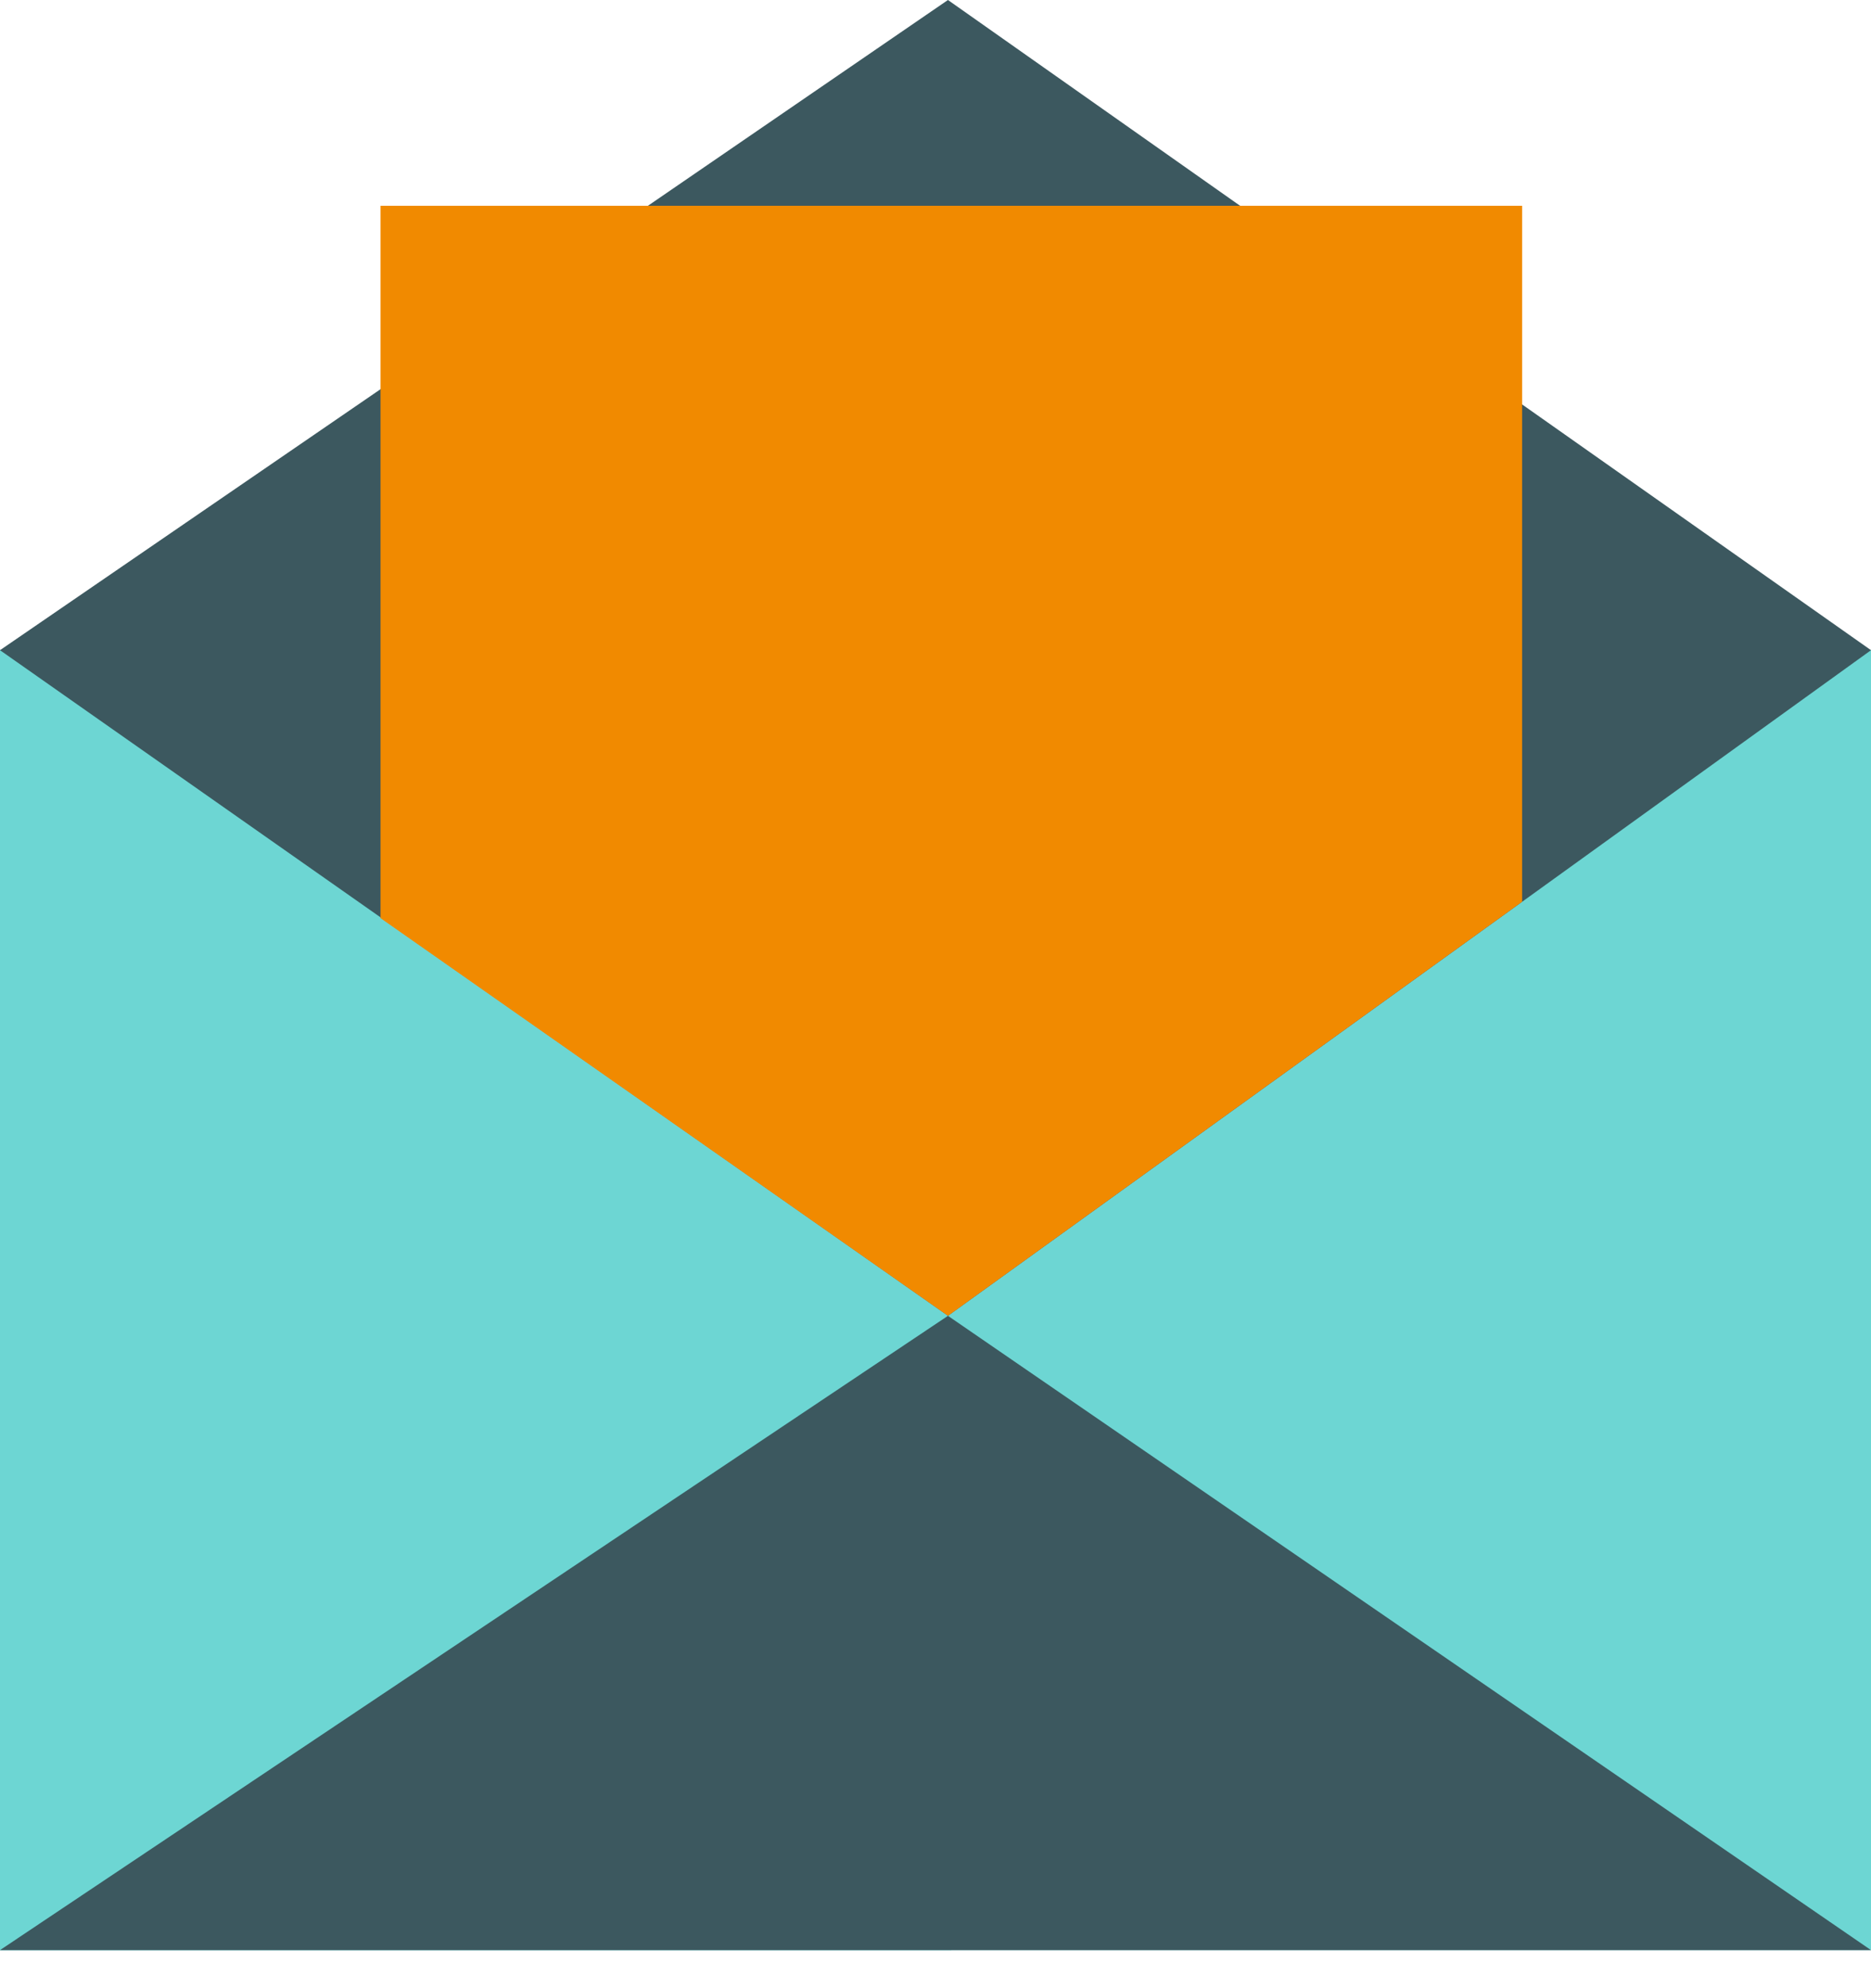
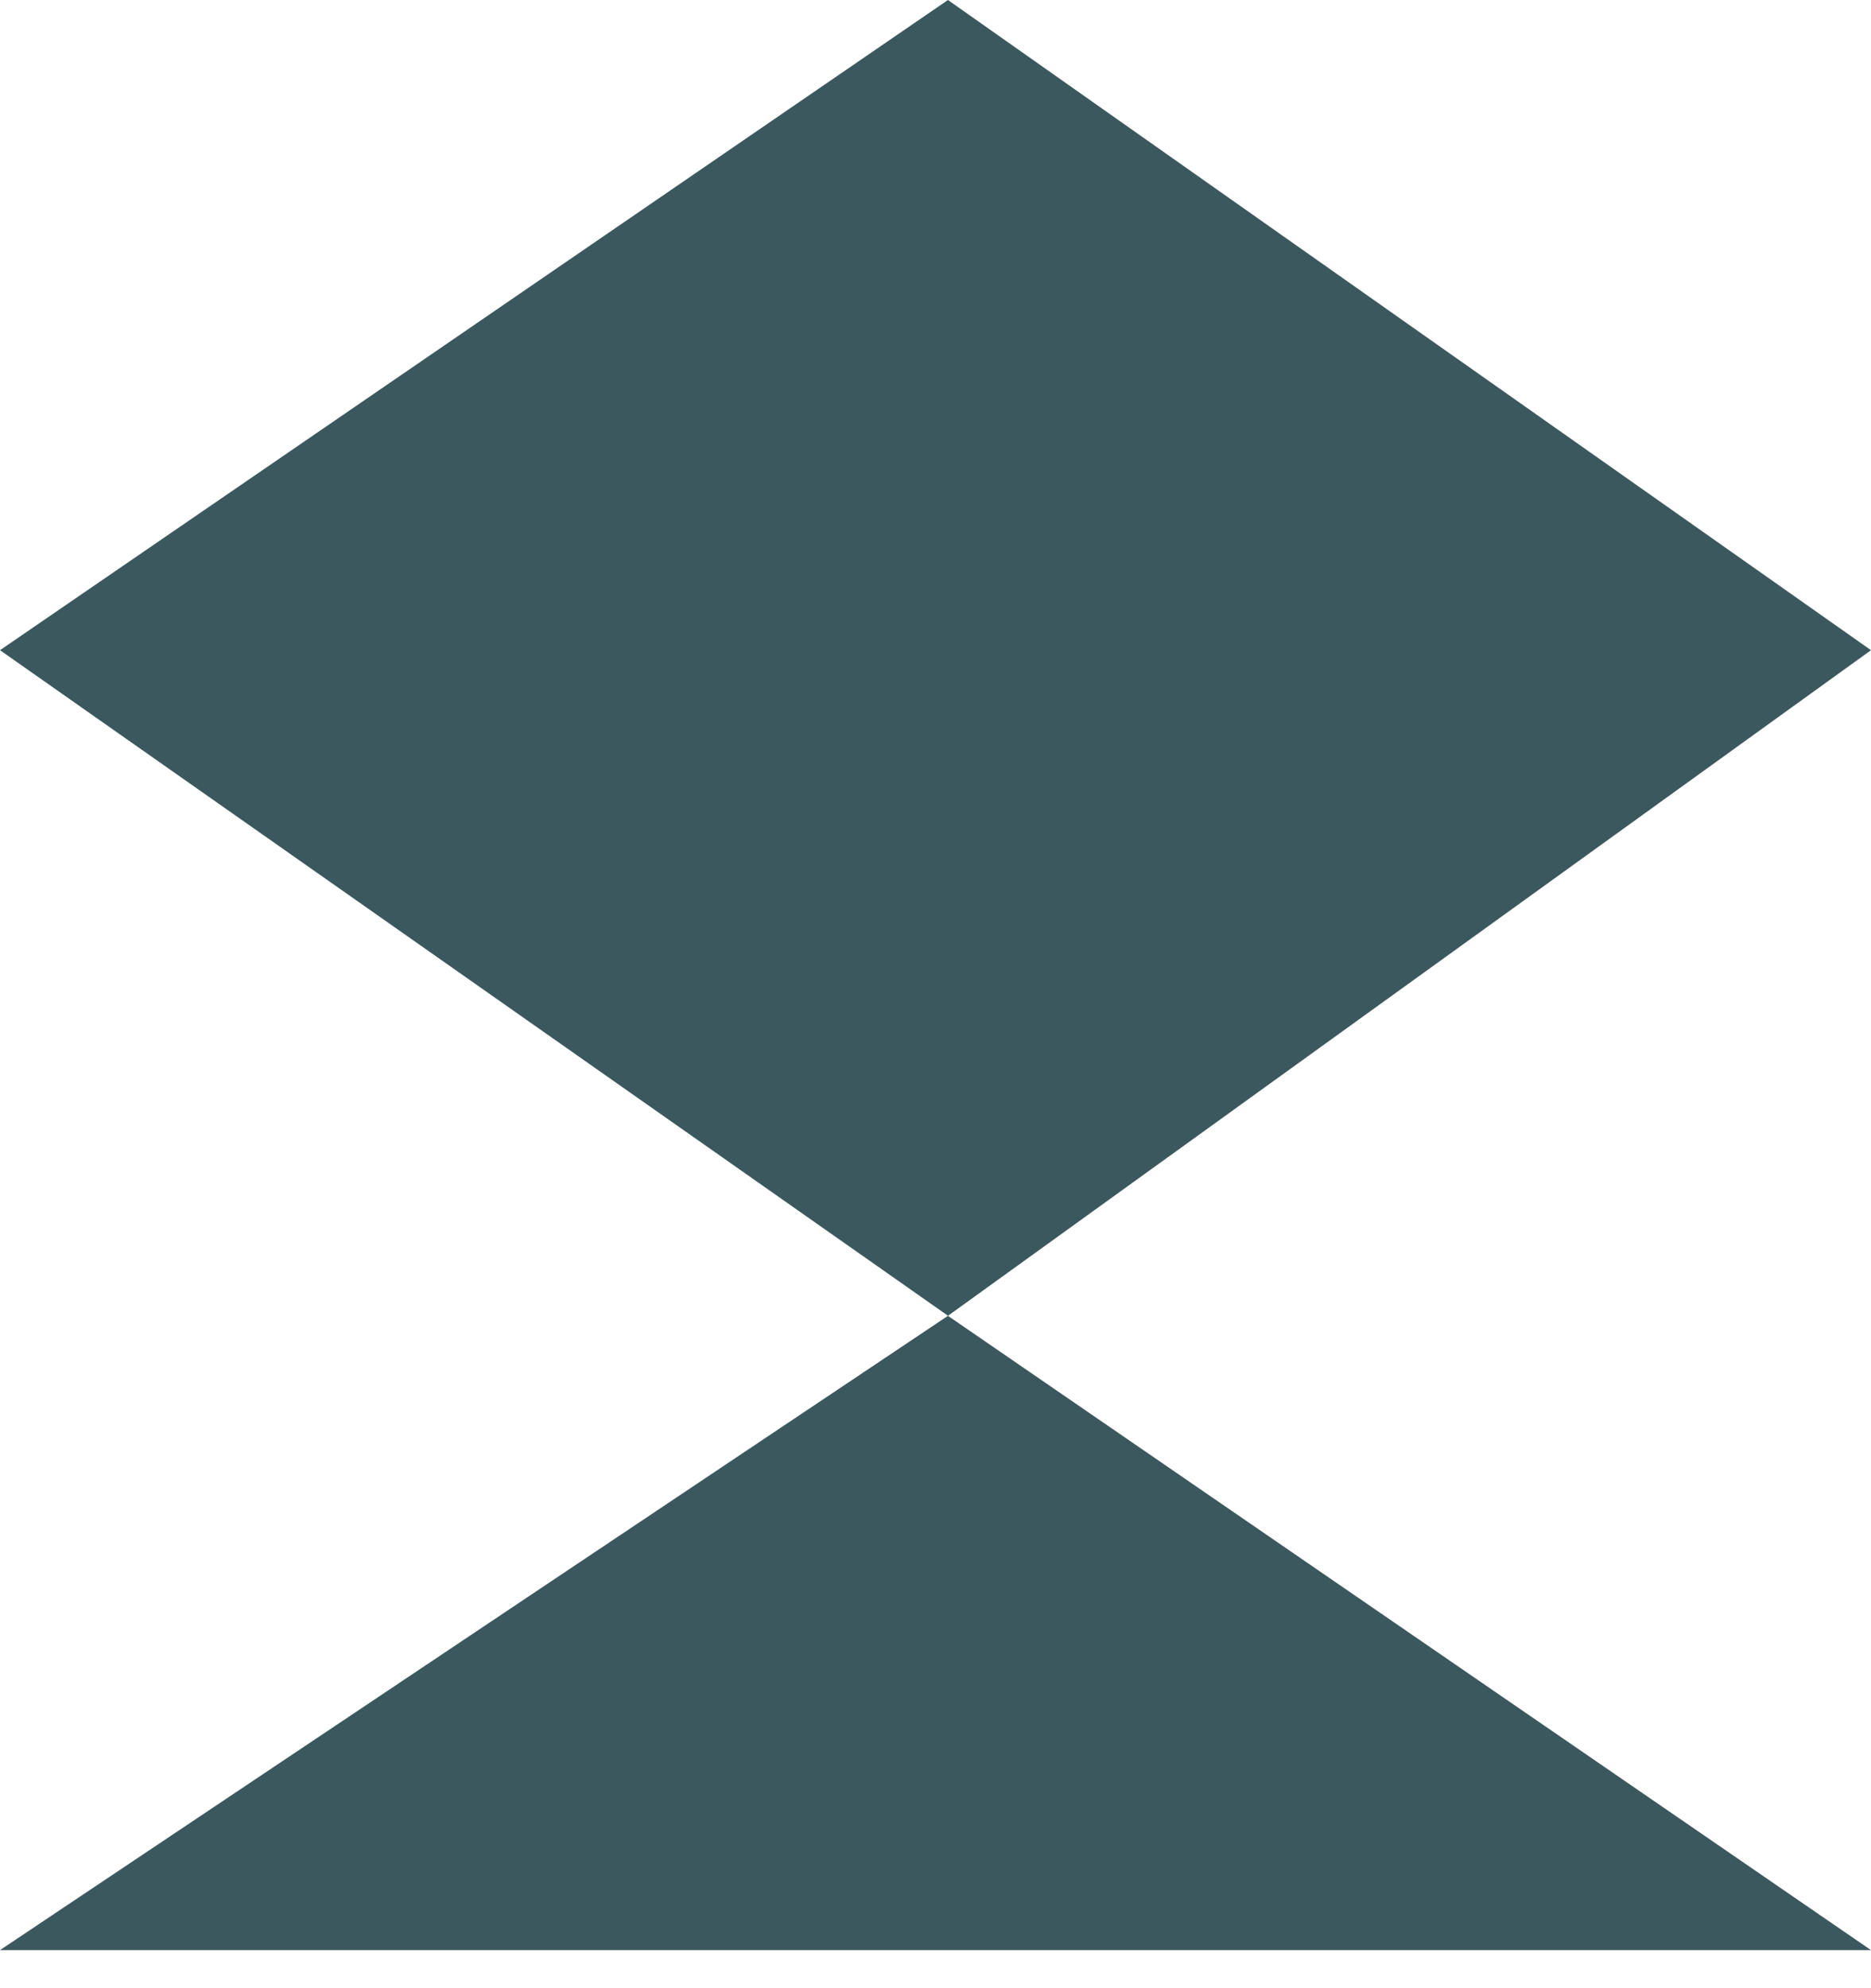
<svg xmlns="http://www.w3.org/2000/svg" width="32" height="34" viewBox="0 0 32 34" fill="none">
-   <rect y="11.112" width="32" height="22.237" fill="#6DD6D3" />
-   <rect y="11.112" width="16.271" height="22.237" fill="#6DD6D3" />
  <path d="M16.213 0L32 11.119L16.214 22.501L0 11.119L16.213 0Z" fill="#3C585F" />
  <path d="M16.213 22.502L32 33.349H15.787H0L16.213 22.502Z" fill="#3C585F" />
-   <path d="M6.508 3.519H26.033V15.421L16.213 22.502L6.508 15.701V3.519Z" fill="#F18A00" />
</svg>